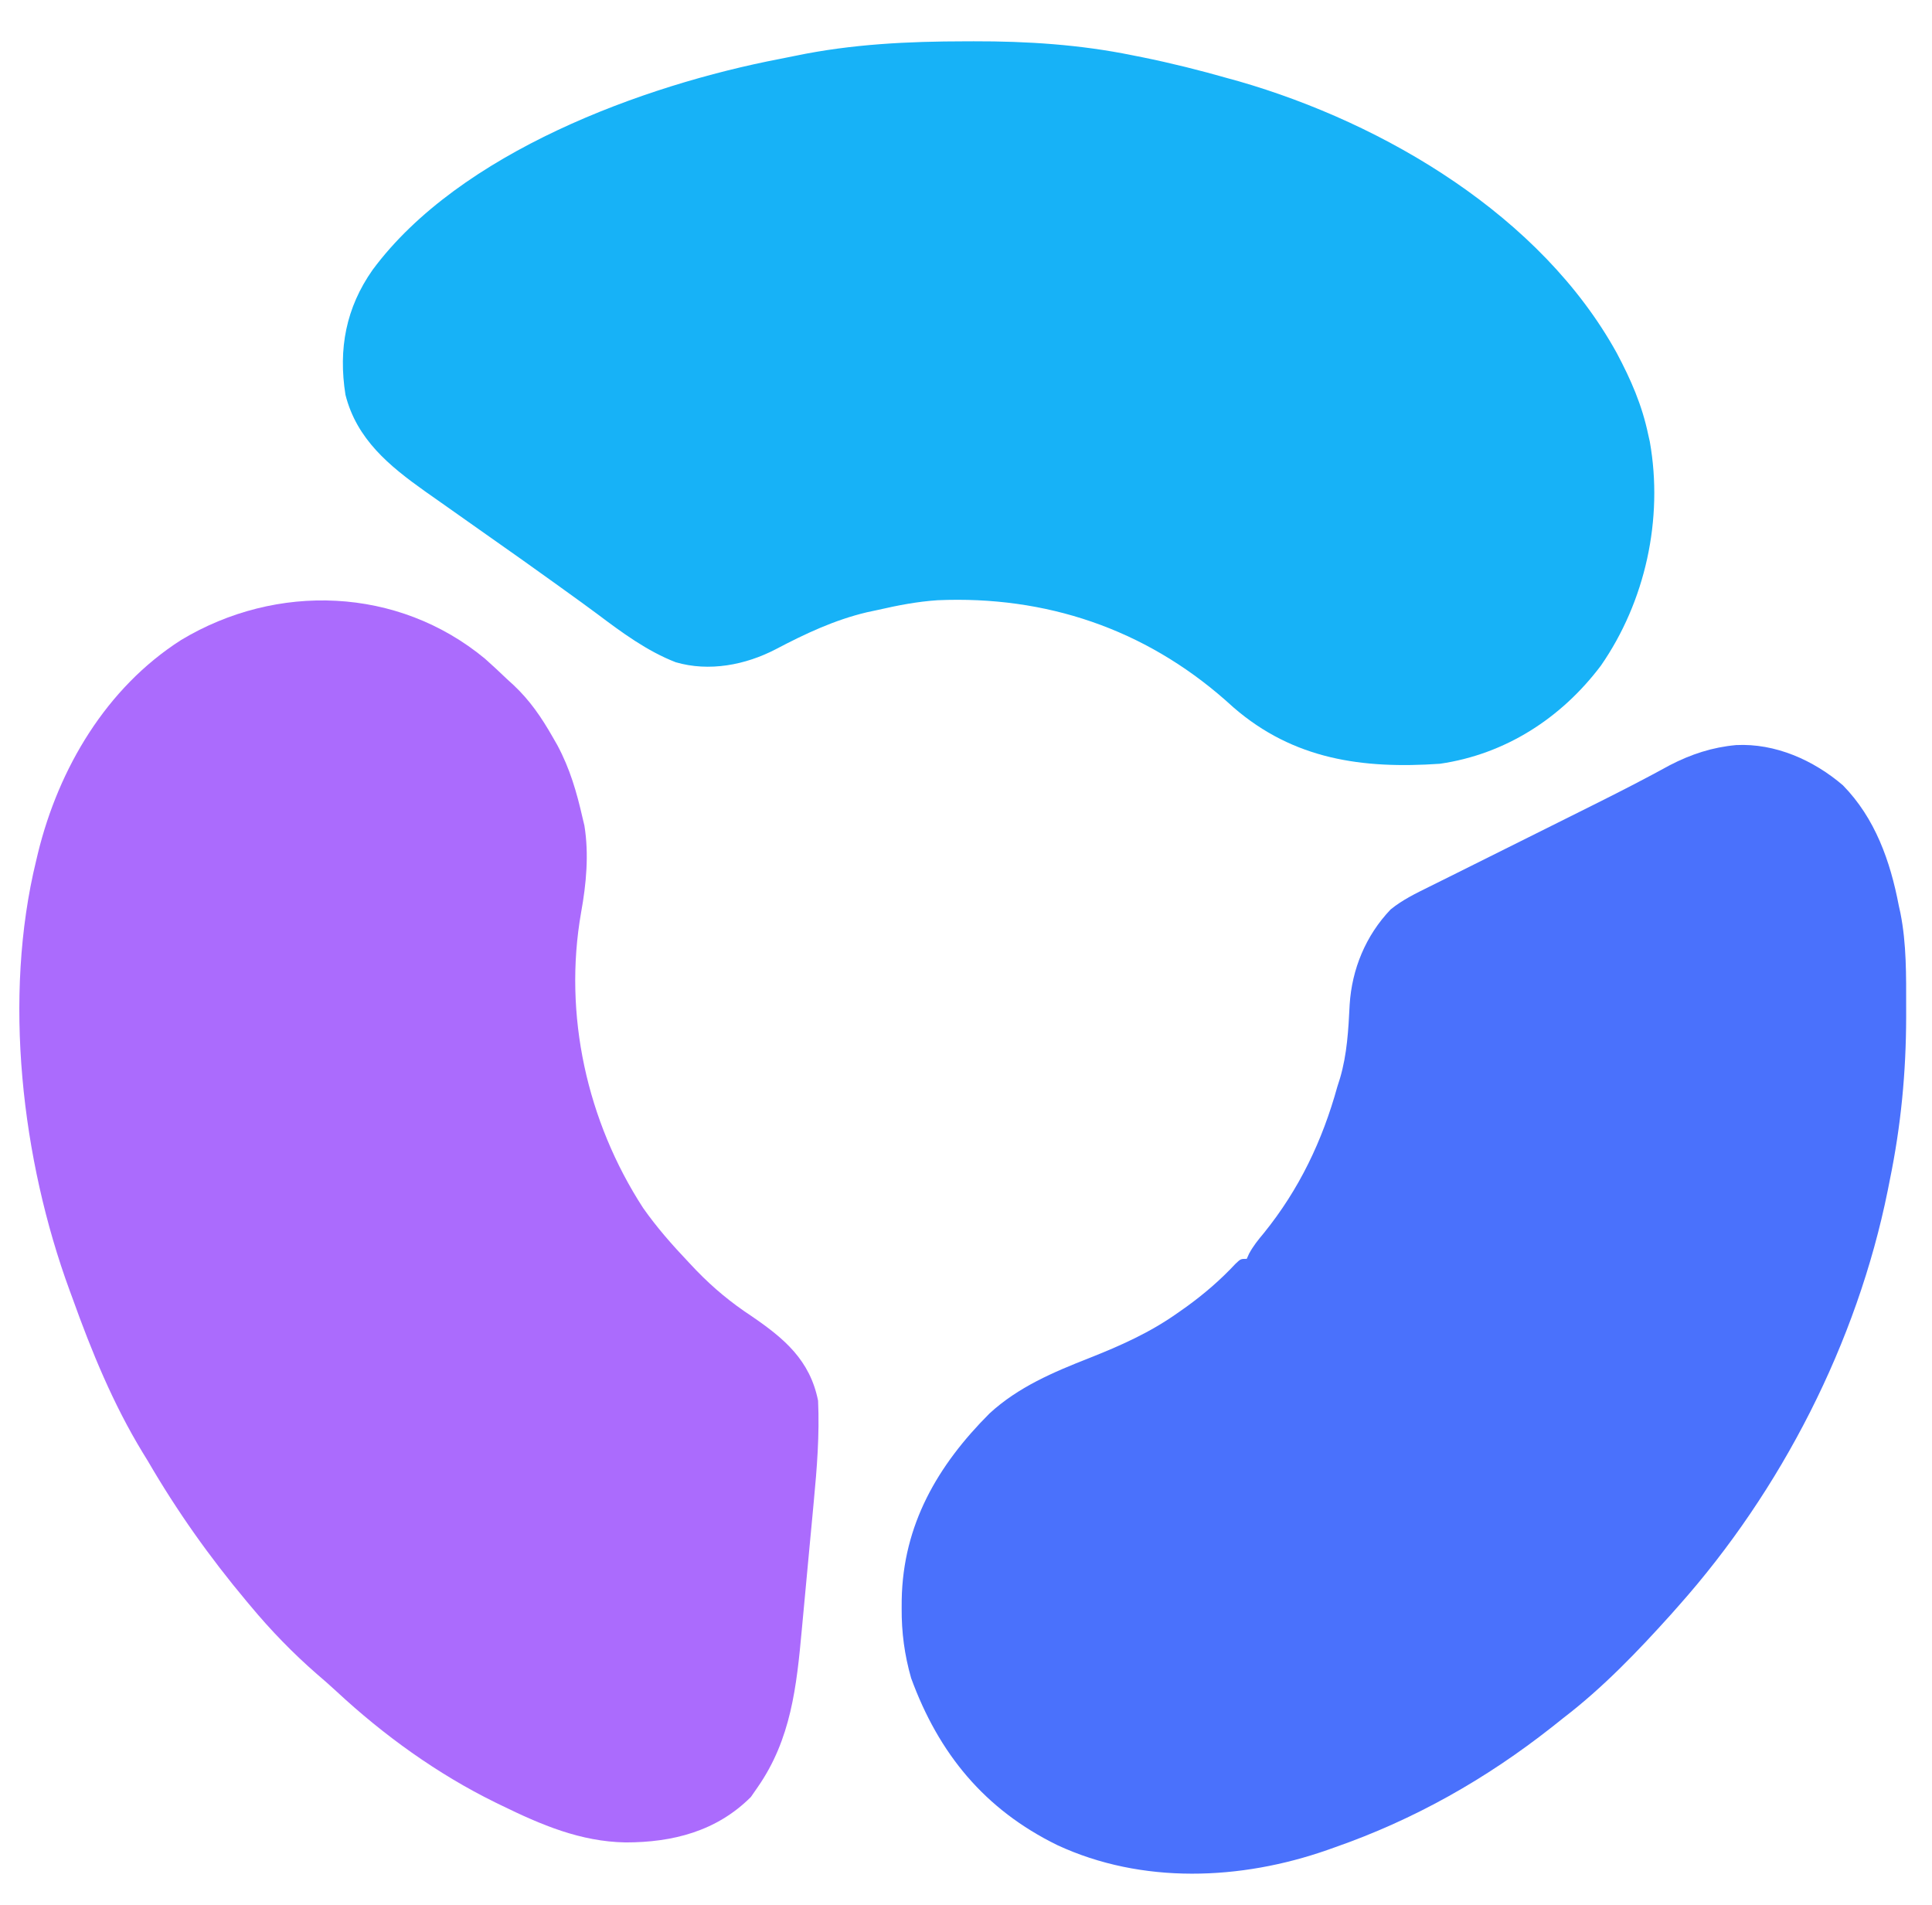
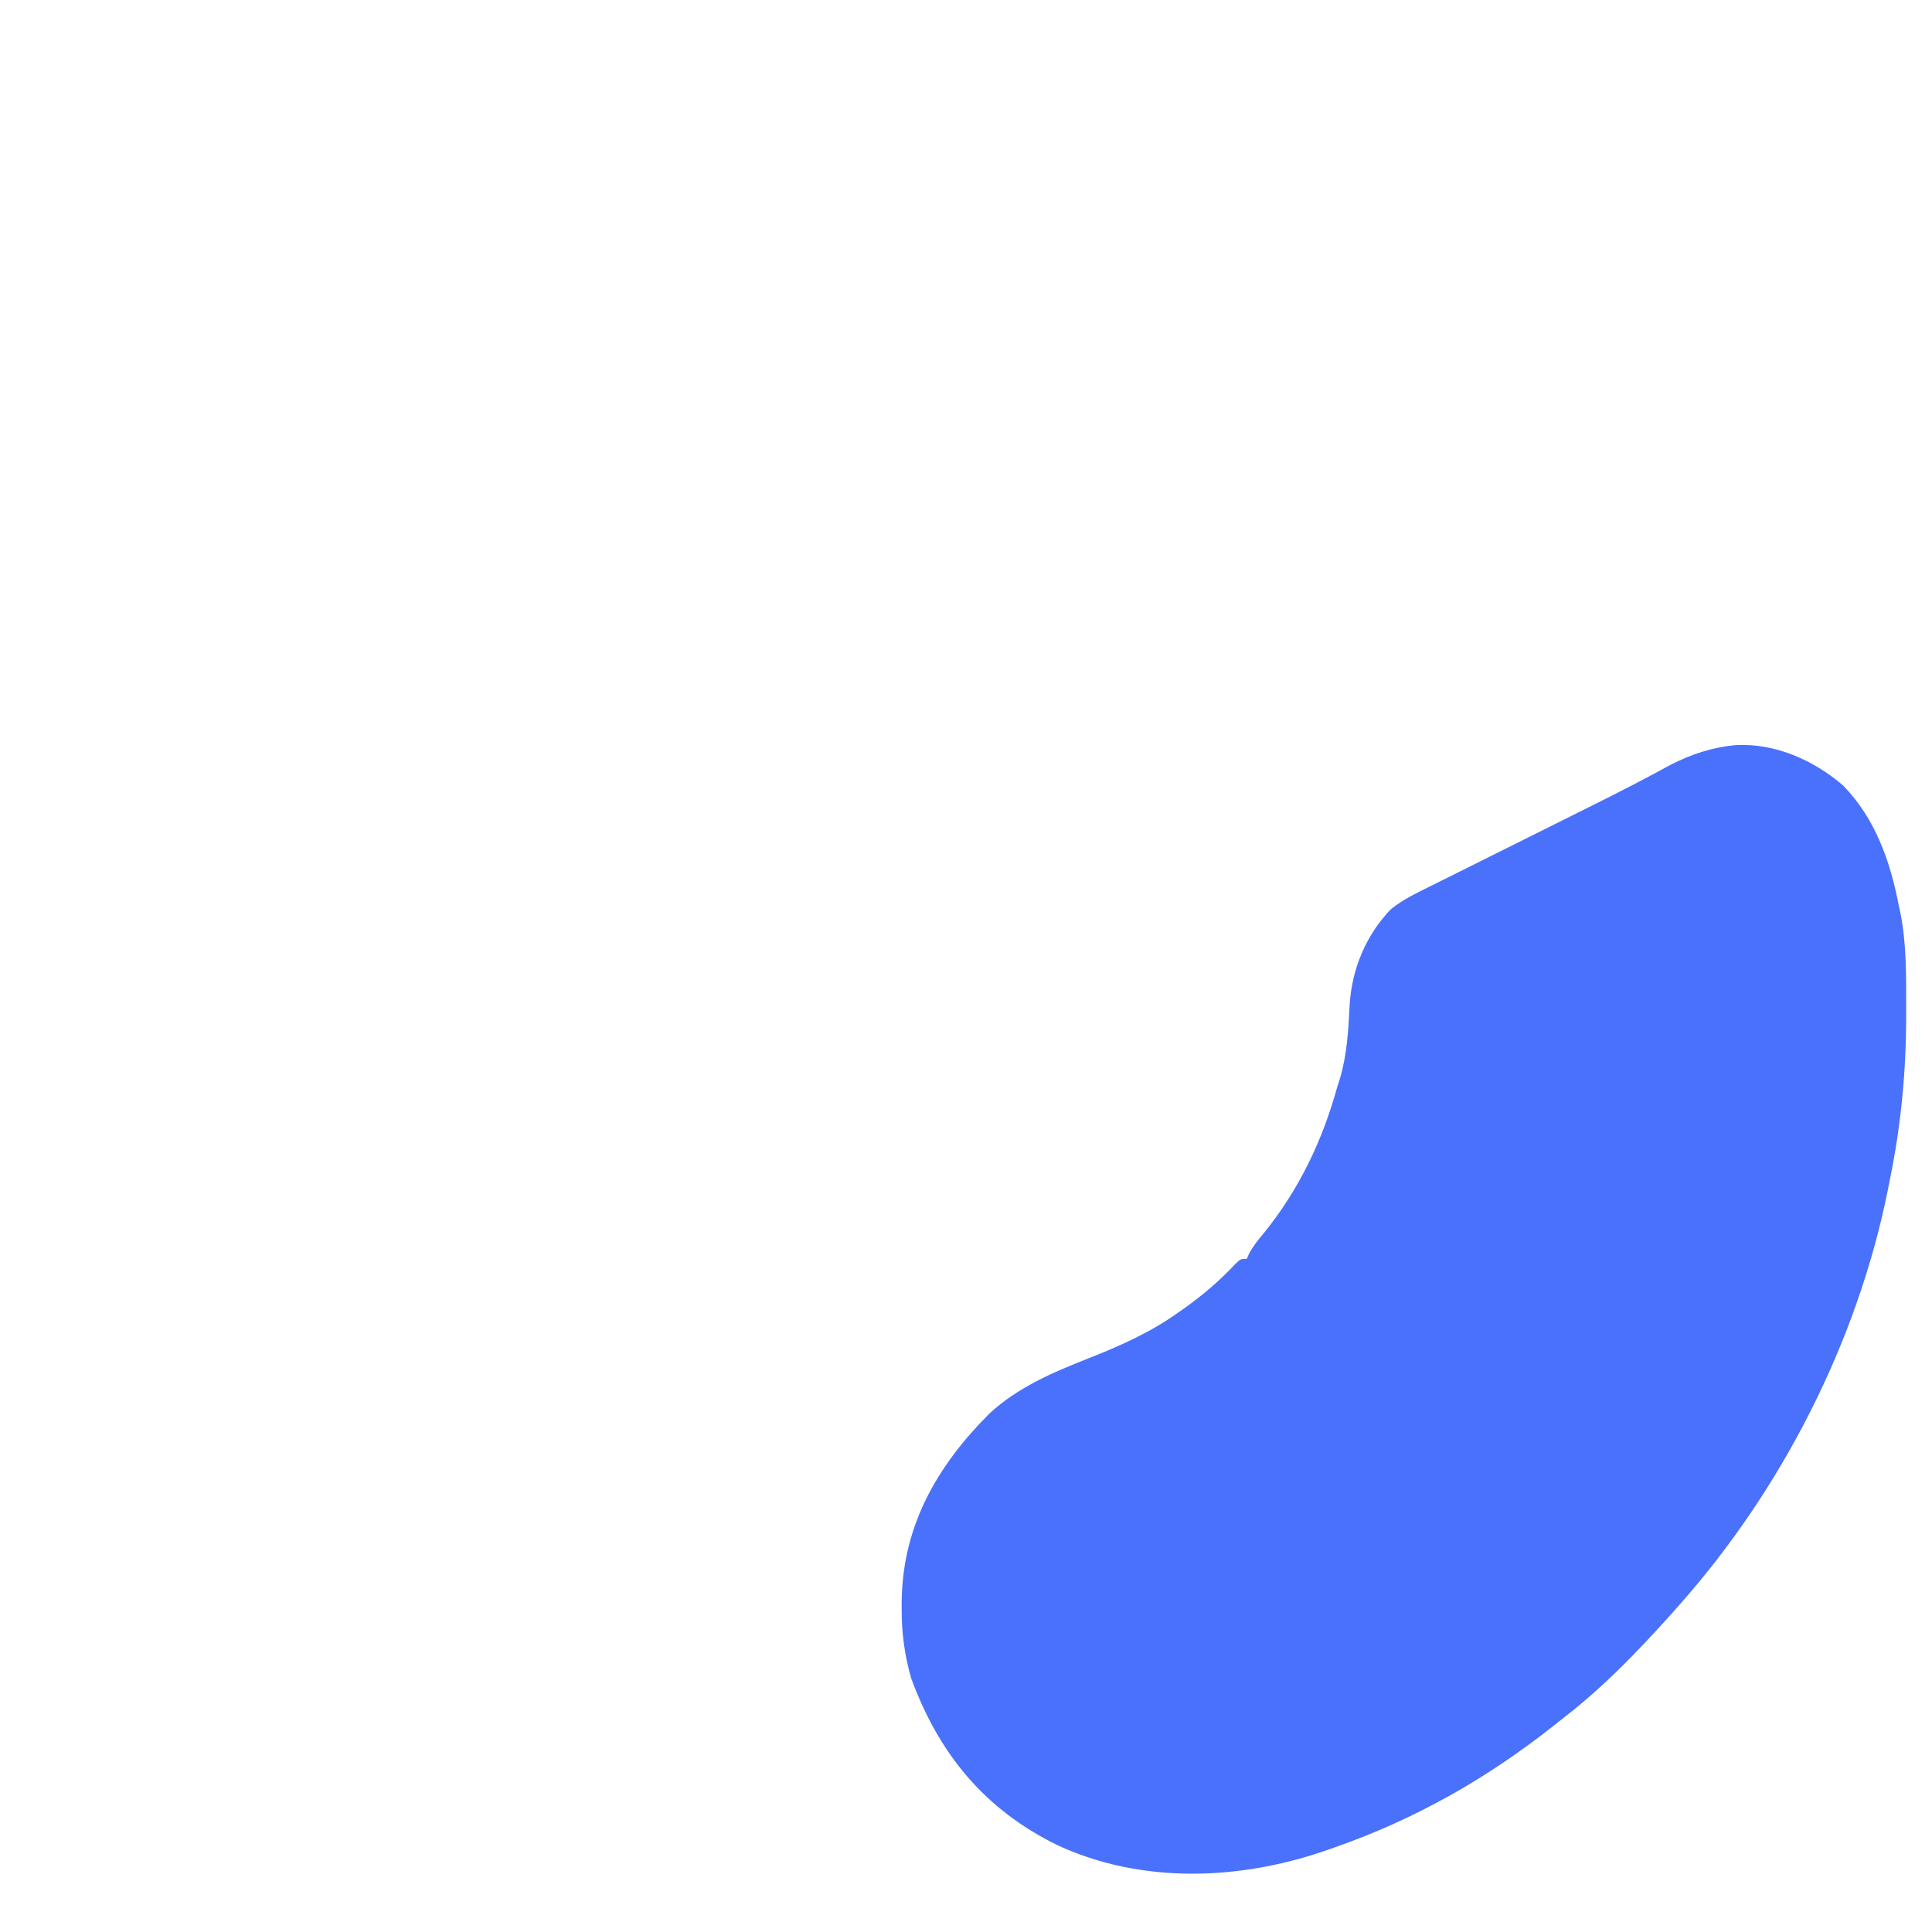
<svg xmlns="http://www.w3.org/2000/svg" version="1.1" viewBox="0 0 640 631" width="640" height="631">
-   <path d="M0 0 C1.338 -0.005 1.338 -0.005 2.703 -0.01 C20.373 -0.049 37.908 1.08 55.25 4.625 C56.337 4.841 57.424 5.057 58.544 5.279 C68.182 7.236 77.671 9.609 87.125 12.312 C88.784 12.769 88.784 12.769 90.477 13.234 C139.038 27.249 190.647 57.879 215.676 103.215 C220.363 112.021 224.081 120.501 226.125 130.312 C226.298 131.075 226.471 131.838 226.649 132.624 C231.19 158.272 225.155 185.594 210.438 206.812 C197.357 224.179 178.829 236.159 157.125 239.312 C131.458 241.077 108.668 237.915 88.75 220.664 C87.884 219.888 87.017 219.112 86.125 218.312 C59.216 194.618 26.551 183.591 -9.299 185.14 C-15.953 185.586 -22.387 186.819 -28.875 188.312 C-30.124 188.579 -31.373 188.846 -32.66 189.121 C-43.46 191.676 -53.124 196.237 -62.911 201.383 C-72.937 206.59 -84.938 208.923 -96.042 205.68 C-105.539 201.991 -113.893 195.812 -121.981 189.728 C-125.517 187.086 -129.107 184.518 -132.688 181.938 C-133.447 181.388 -134.207 180.839 -134.99 180.273 C-142.905 174.553 -150.887 168.93 -158.875 163.312 C-163.923 159.761 -168.967 156.205 -174.003 152.636 C-175.677 151.452 -177.356 150.274 -179.035 149.098 C-190.945 140.639 -201.732 131.798 -205.438 117.078 C-207.839 101.897 -205.285 88.261 -196.434 75.688 C-167.61 36.772 -106.805 14.505 -61.377 5.795 C-59.718 5.475 -58.061 5.143 -56.406 4.799 C-37.707 0.908 -19.04 0.017 0 0 Z " transform="translate(319.875,13.688)" style="fill: #17B2F7;" />
  <path d="M0 0 C12.954 -0.644 25.619 4.981 35.344 13.305 C46.044 24.207 51.069 38.474 53.875 53.191 C54.049 53.981 54.224 54.77 54.404 55.583 C56.465 65.924 56.315 76.378 56.312 86.879 C56.314 87.893 56.315 88.907 56.316 89.952 C56.288 108.479 54.601 126.053 50.875 144.191 C50.656 145.301 50.436 146.411 50.21 147.555 C40.056 197.878 14.981 246.874 -19.125 285.191 C-19.972 286.149 -20.819 287.107 -21.691 288.094 C-32.671 300.284 -44.092 312.187 -57.125 322.191 C-58.387 323.193 -59.649 324.196 -60.91 325.199 C-82.916 342.552 -106.658 355.973 -133.125 365.191 C-134.21 365.576 -134.21 365.576 -135.316 365.969 C-164.085 376.068 -196.844 377.425 -224.887 364.39 C-248.956 352.598 -264.141 334.116 -273.301 309.082 C-275.501 301.366 -276.489 293.959 -276.438 285.941 C-276.433 285.027 -276.428 284.112 -276.423 283.17 C-275.995 258.269 -264.514 238.58 -247.324 221.391 C-237.824 212.645 -226.126 207.698 -214.293 203.05 C-203.97 198.961 -194.23 194.637 -185.125 188.191 C-184.127 187.49 -183.13 186.789 -182.102 186.066 C-176.157 181.754 -170.88 177.214 -165.867 171.844 C-164.125 170.191 -164.125 170.191 -162.125 170.191 C-161.871 169.626 -161.617 169.06 -161.355 168.477 C-159.968 165.901 -158.317 163.87 -156.438 161.629 C-144.736 147.144 -137.058 131.04 -132.125 113.191 C-131.829 112.258 -131.532 111.325 -131.227 110.363 C-128.872 102.389 -128.446 94.261 -128.034 85.994 C-127.301 74.217 -122.702 63.077 -114.457 54.445 C-110.567 51.277 -106.134 49.138 -101.656 46.922 C-100.219 46.208 -98.781 45.494 -97.344 44.78 C-96.528 44.376 -95.712 43.971 -94.871 43.554 C-86.207 39.254 -77.557 34.927 -68.903 30.606 C-65.655 28.985 -62.407 27.364 -59.158 25.746 C-55.342 23.844 -51.528 21.941 -47.715 20.035 C-47.105 19.73 -46.494 19.425 -45.865 19.111 C-37.831 15.093 -29.852 10.999 -21.981 6.67 C-14.952 3.031 -7.87 0.709 0 0 Z " transform="translate(575.125,246.809)" style="fill: #4A71FC;" />
-   <path d="M0 0 C2.518 2.227 4.96 4.514 7.387 6.84 C8.098 7.488 8.81 8.137 9.543 8.805 C14.92 13.862 18.734 19.446 22.387 25.84 C22.924 26.778 23.462 27.717 24.016 28.684 C28.194 36.474 30.435 44.262 32.387 52.84 C32.581 53.653 32.776 54.467 32.977 55.305 C34.521 64.85 33.597 74.646 31.887 84.09 C25.945 117.923 33.807 153.268 52.418 181.973 C56.909 188.37 62.011 194.177 67.387 199.84 C68.705 201.238 68.705 201.238 70.051 202.664 C75.755 208.553 81.554 213.344 88.387 217.84 C99.22 225.255 107.708 232.407 110.387 245.84 C110.891 257.026 110.026 268.086 108.961 279.211 C108.811 280.829 108.661 282.447 108.512 284.065 C108.199 287.429 107.882 290.793 107.561 294.156 C107.154 298.416 106.761 302.676 106.371 306.936 C106.065 310.27 105.752 313.603 105.437 316.936 C105.289 318.505 105.144 320.073 105 321.642 C103.269 340.497 101.431 357.966 90.387 373.84 C89.273 375.449 89.273 375.449 88.137 377.09 C76.761 388.466 62.233 392.152 46.617 392.152 C31.64 391.889 18.652 386.329 5.387 379.84 C4.738 379.525 4.09 379.211 3.422 378.887 C-15.759 369.458 -33.507 356.658 -49.133 342.137 C-51.255 340.172 -53.412 338.277 -55.613 336.402 C-63.532 329.508 -70.902 321.909 -77.613 313.84 C-78.064 313.303 -78.515 312.766 -78.979 312.213 C-91.225 297.584 -102.035 282.332 -111.613 265.84 C-112.193 264.895 -112.773 263.95 -113.371 262.977 C-123.146 246.904 -130.287 229.502 -136.613 211.84 C-136.919 211.011 -137.224 210.182 -137.539 209.328 C-153.446 165.987 -159.698 112.157 -148.613 66.84 C-148.426 66.05 -148.239 65.261 -148.046 64.447 C-141.162 36.316 -125.388 9.663 -100.613 -6.16 C-68.985 -25.175 -28.822 -23.824 0 0 Z " transform="translate(160.613,218.16)" style="fill: #AB6BFD;" />
</svg>